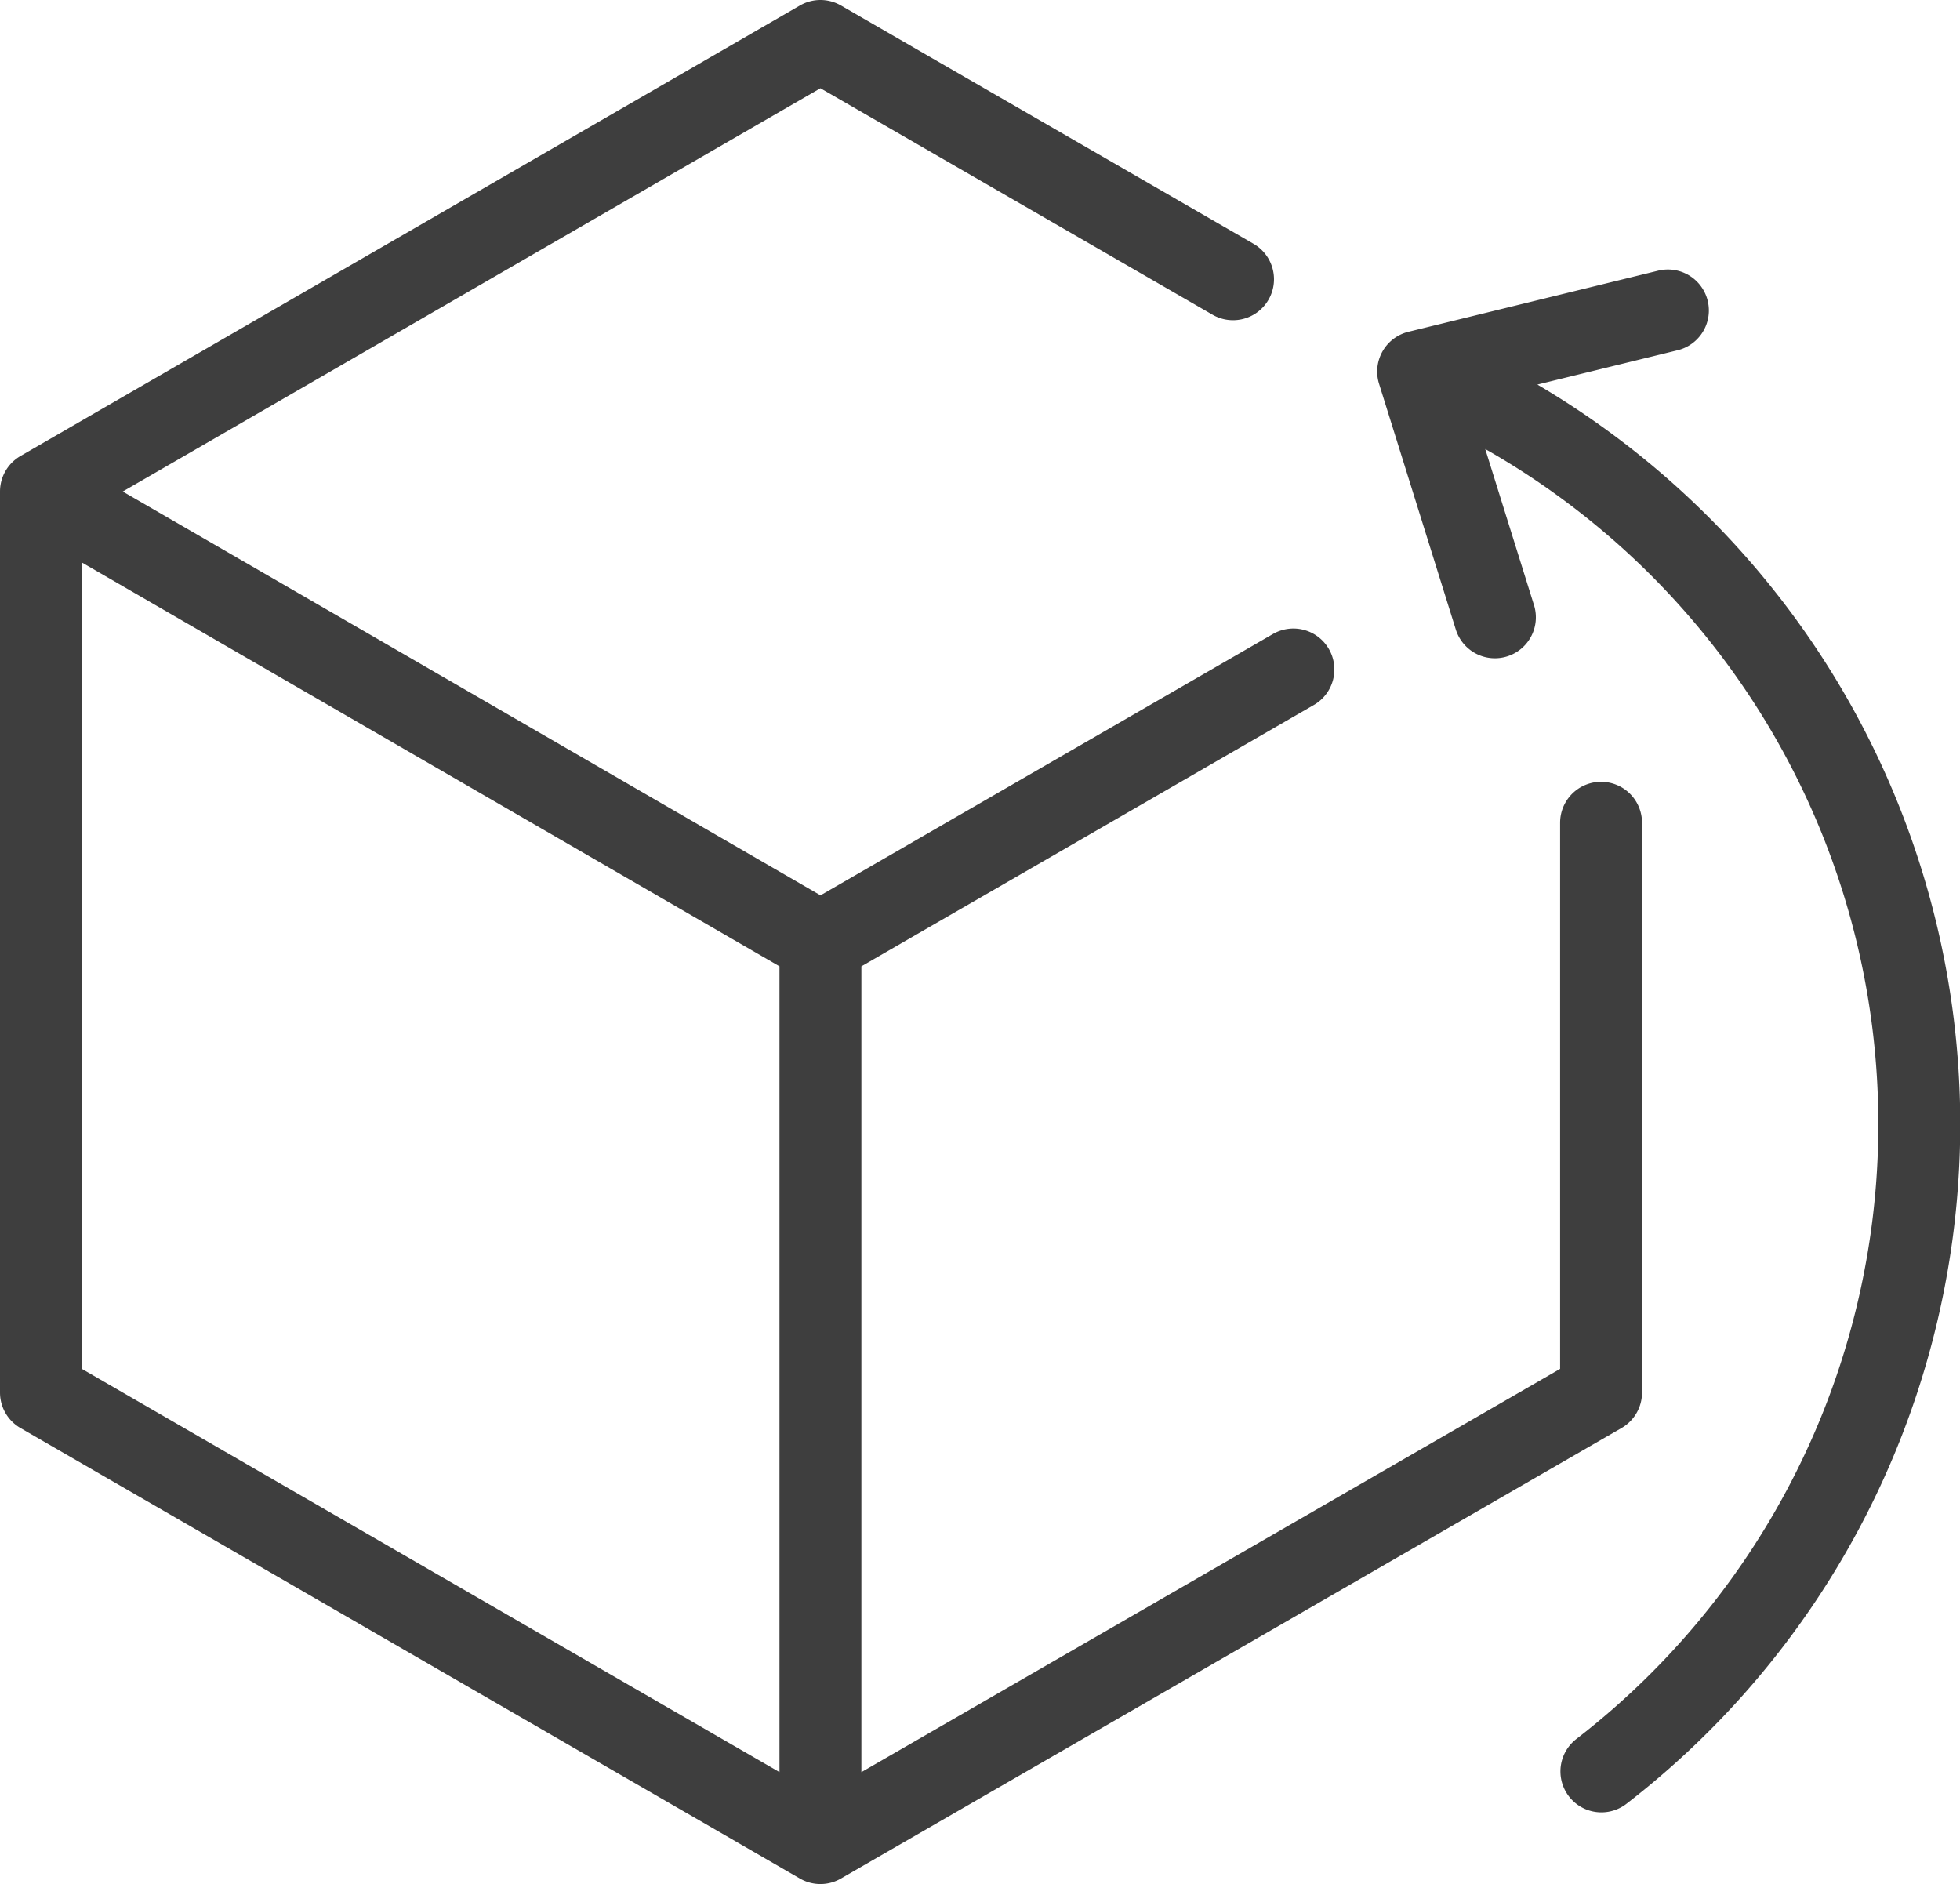
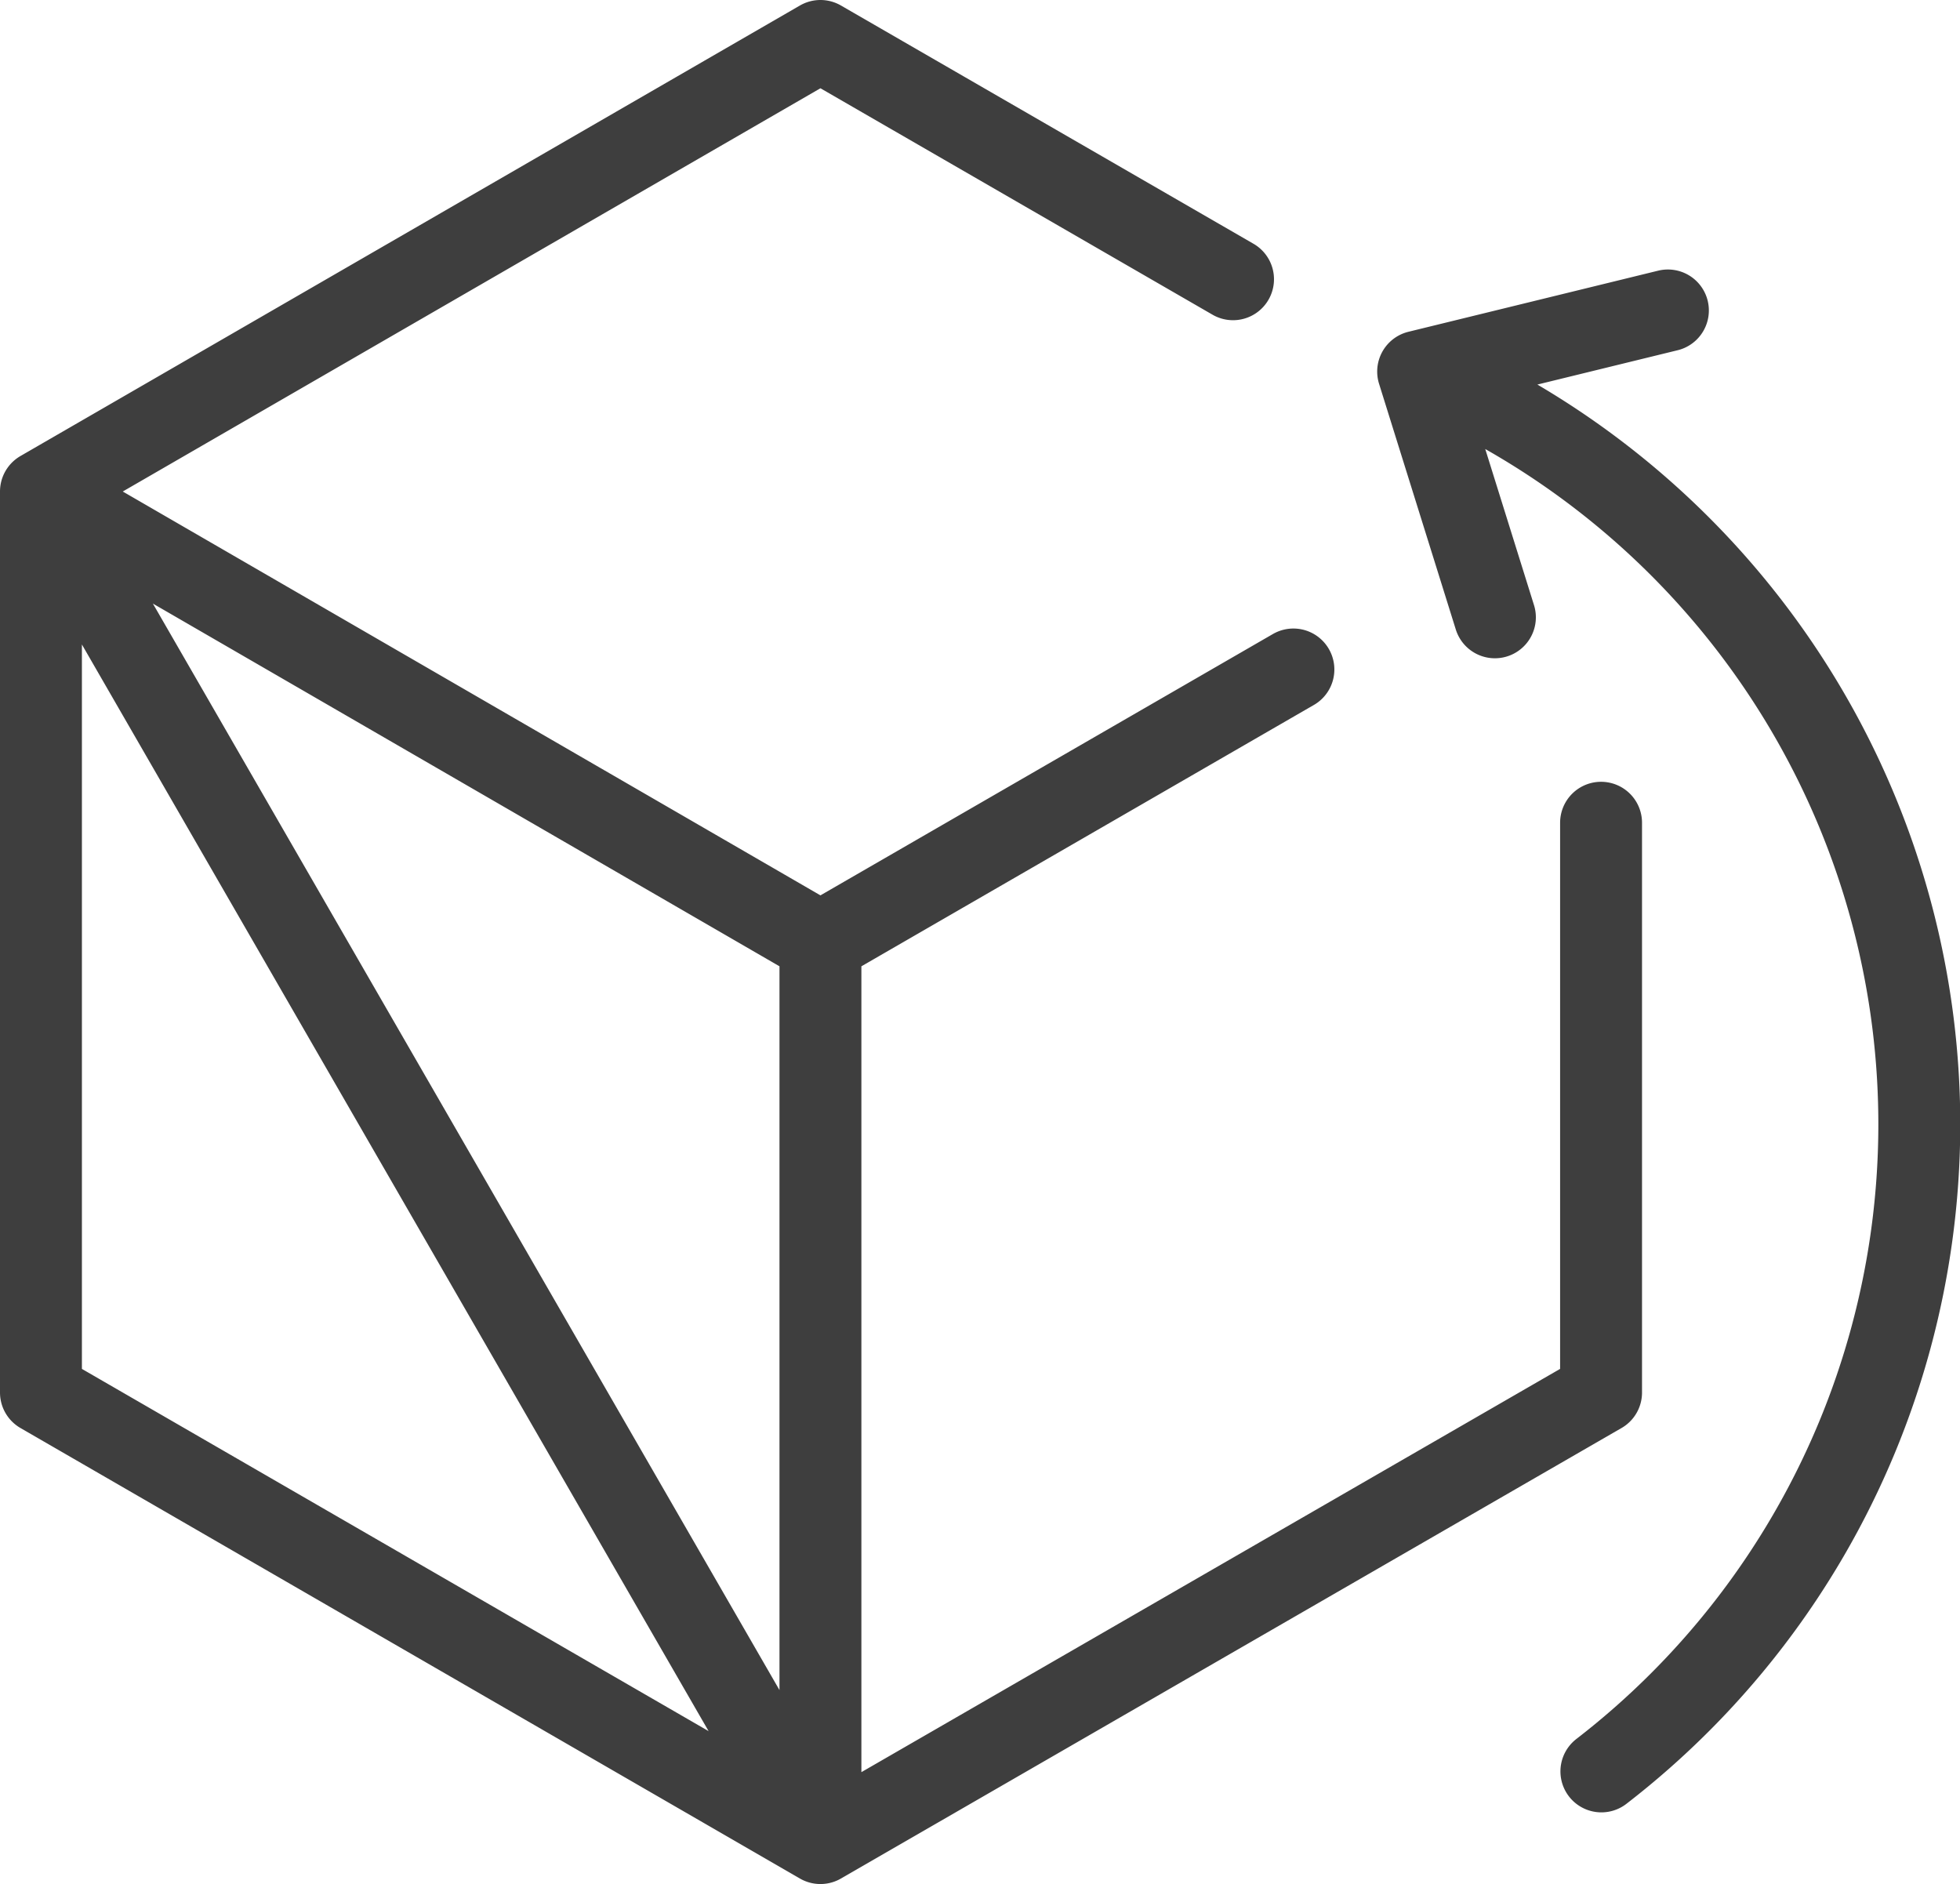
<svg xmlns="http://www.w3.org/2000/svg" width="23.928" height="23" viewBox="0 0 23.928 23">
  <g id="Group_23239" data-name="Group 23239" transform="translate(-0.1 -0.1)">
-     <path id="Path_7424" data-name="Path 7424" d="M15.89,8.273l-5.774,3.335L.6,6.1,10.116.6l5.037,2.909M.6,6.1V17.1l9.516,5.5V11.607ZM15.89,8.273l-5.774,3.335V22.6l9.53-5.5V10.144m.816-6.254-3.049.746.937,3m1.3,14.089A9.98,9.98,0,0,0,17.512,4.665" fill="none" stroke="#3e3e3e" stroke-linecap="round" stroke-linejoin="round" stroke-width="1" />
+     <path id="Path_7424" data-name="Path 7424" d="M15.89,8.273l-5.774,3.335L.6,6.1,10.116.6l5.037,2.909M.6,6.1V17.1l9.516,5.5ZM15.89,8.273l-5.774,3.335V22.6l9.53-5.5V10.144m.816-6.254-3.049.746.937,3m1.3,14.089A9.98,9.98,0,0,0,17.512,4.665" fill="none" stroke="#3e3e3e" stroke-linecap="round" stroke-linejoin="round" stroke-width="1" />
  </g>
</svg>